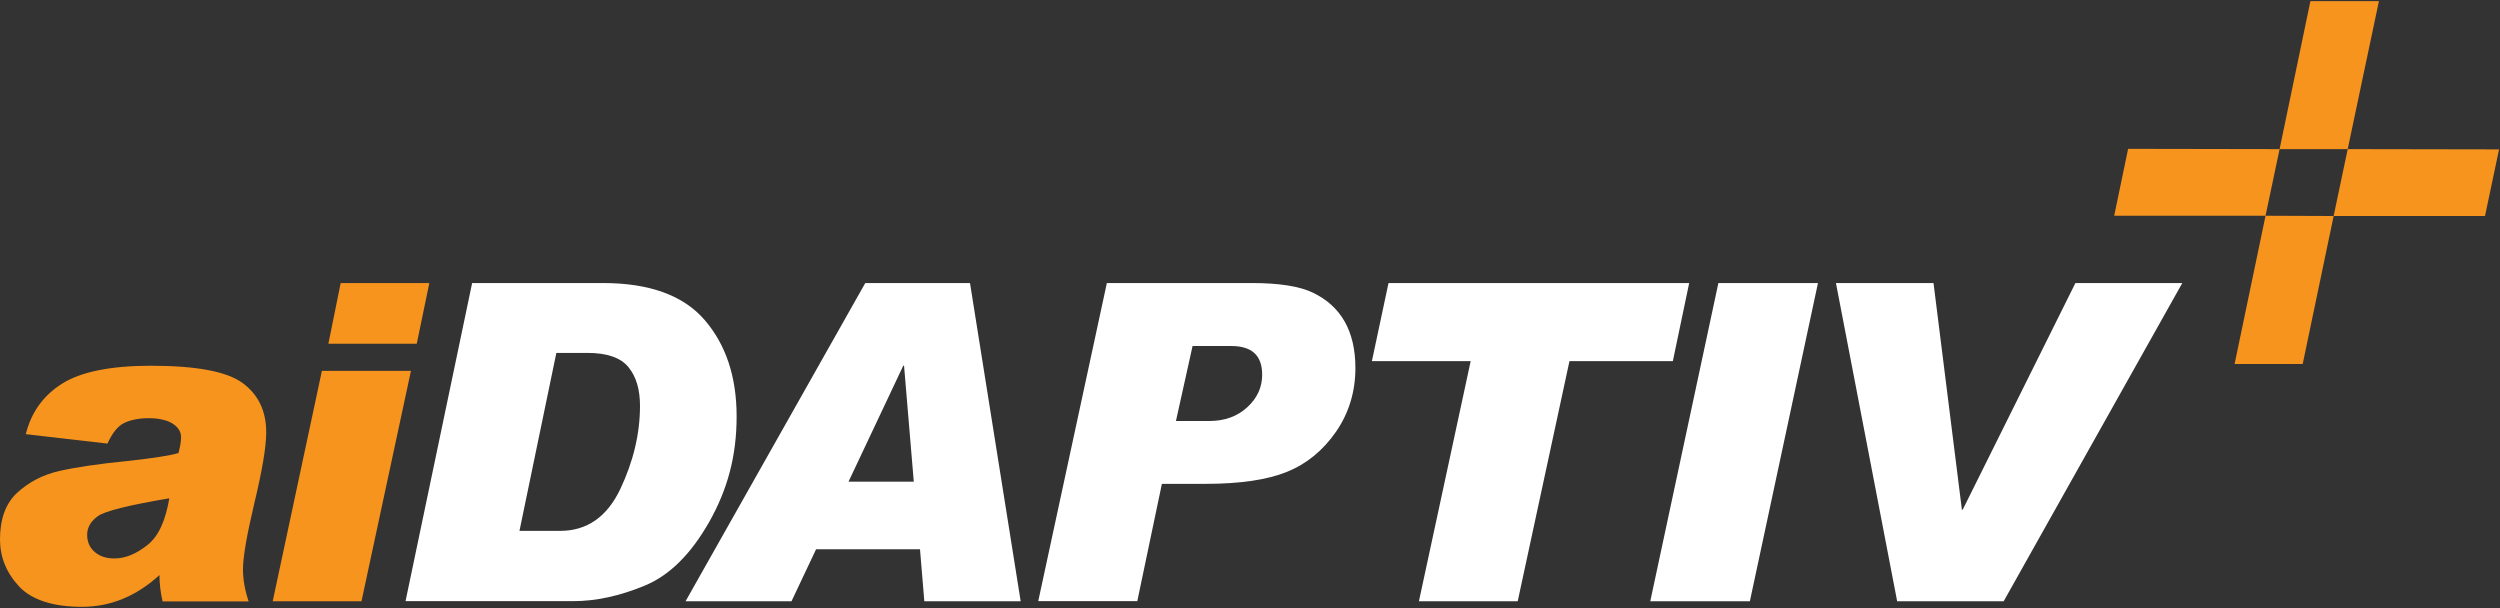
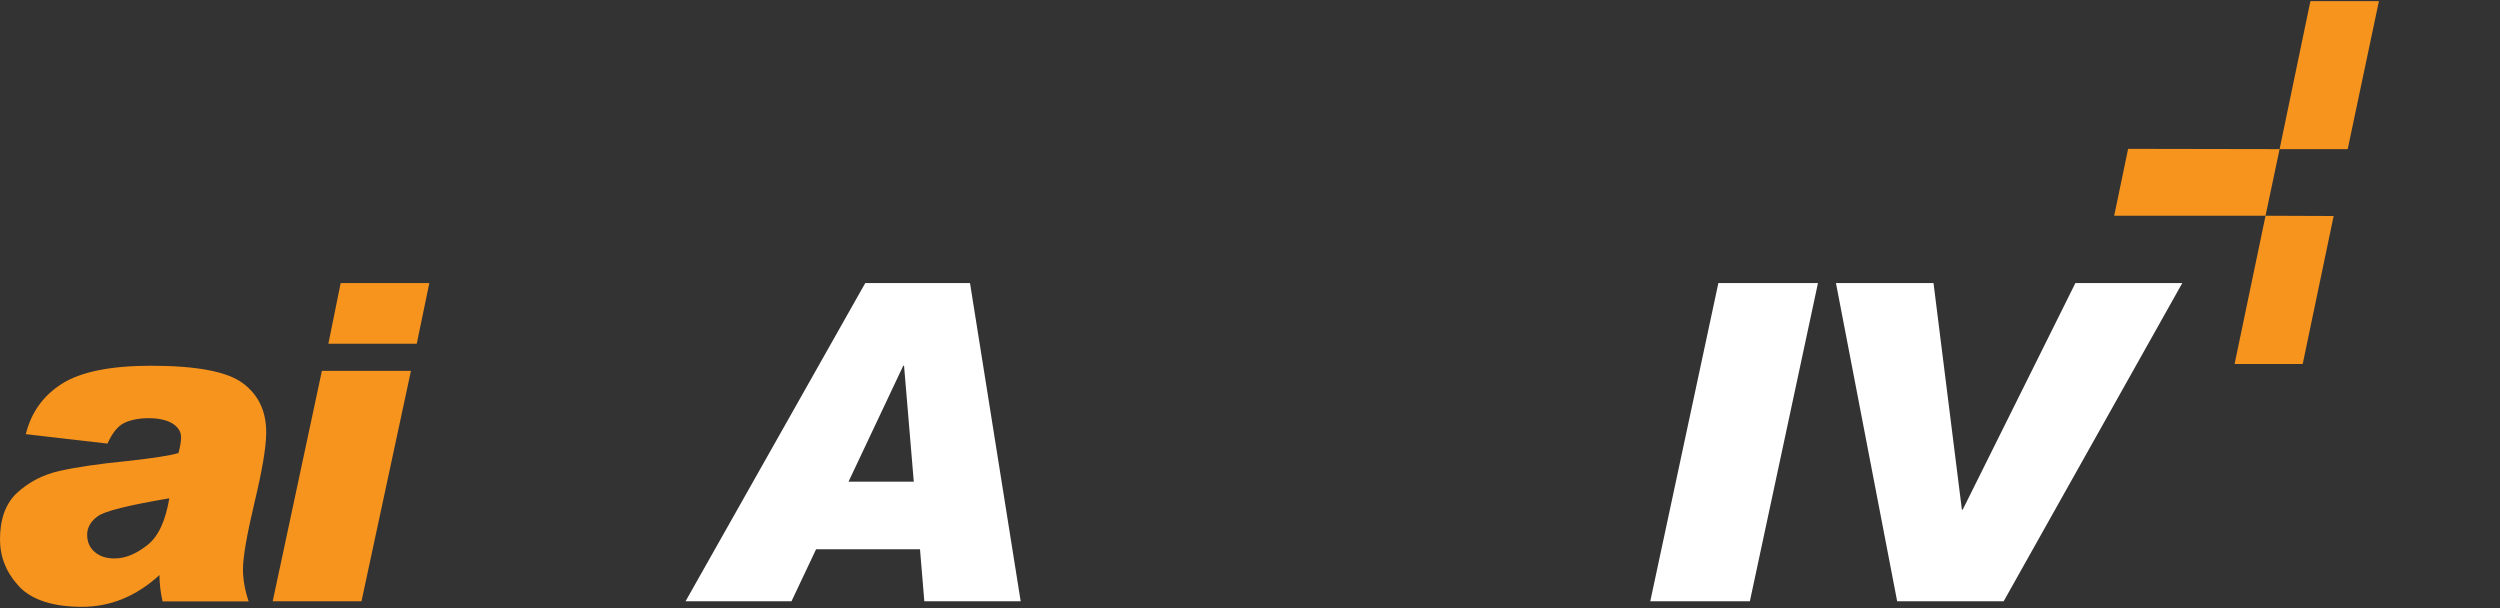
<svg xmlns="http://www.w3.org/2000/svg" width="185" height="45" viewBox="0 0 185 45" fill="none">
  <rect x="0" y="0" width="185" height="45" fill="#333333" stroke="none" />
  <g clip-path="url(#clip0_251_4487)">
    <path d="M1.91 32.125C2.31 30.515 3.2 29.265 4.62 28.375C6.02 27.505 8.22 27.065 11.16 27.065C14.51 27.065 16.77 27.485 17.94 28.335C19.1 29.185 19.7 30.385 19.7 31.995C19.7 33.075 19.4 34.835 18.81 37.285C18.26 39.615 17.98 41.225 17.98 42.135C17.98 42.895 18.13 43.705 18.4 44.505H12.03C11.88 43.825 11.8 43.195 11.8 42.555C10.08 44.125 8.18 44.905 6.06 44.905C3.94 44.905 2.35 44.395 1.42 43.405C0.47 42.385 0 41.225 0 39.915C0 38.415 0.42 37.245 1.27 36.465C2.12 35.685 3.15 35.135 4.38 34.855C5.61 34.575 7.3 34.325 9.42 34.115C11.33 33.905 12.58 33.715 13.21 33.525C13.34 33.015 13.4 32.635 13.4 32.365C13.4 31.945 13.19 31.605 12.74 31.325C12.32 31.075 11.72 30.945 11 30.945C10.28 30.945 9.64 31.075 9.18 31.305C8.71 31.535 8.31 32.045 7.95 32.825L1.89 32.125H1.91ZM12.52 36.875C9.51 37.385 7.73 37.825 7.23 38.205C6.7 38.585 6.45 39.055 6.45 39.565C6.45 40.115 6.64 40.535 7.02 40.855C7.4 41.175 7.87 41.325 8.46 41.325C9.29 41.325 10.09 40.985 10.92 40.325C11.75 39.665 12.25 38.505 12.53 36.875H12.52Z" fill="#F7941D" />
    <path d="M30.41 27.445L26.75 44.495H20.18L23.82 27.445H30.41ZM31.77 20.945L30.84 25.435H24.3L25.21 20.945H31.78H31.77Z" fill="#F7941D" />
-     <path d="M34.94 20.945H44.62C48.05 20.945 50.57 21.855 52.14 23.675C53.71 25.495 54.51 27.865 54.51 30.815C54.51 33.765 53.83 36.235 52.48 38.625C51.12 41.015 49.54 42.585 47.69 43.345C45.85 44.105 44.09 44.485 42.42 44.485H30.01L34.94 20.935V20.945ZM38.44 39.285H41.45C43.44 39.285 44.92 38.245 45.9 36.195C46.87 34.145 47.36 32.085 47.36 30.035C47.36 28.825 47.08 27.875 46.51 27.175C45.94 26.475 44.94 26.115 43.48 26.115H41.17L38.44 39.285Z" fill="white" />
    <path d="M75.54 44.495H68.4L68.08 40.645H60.39L58.57 44.495H50.73L64.03 20.945H71.78L75.53 44.495H75.54ZM67.62 35.645L66.9 27.065H66.84L62.79 35.645H67.62Z" fill="white" />
-     <path d="M81.92 20.945H92.62C94.63 20.945 96.16 21.175 97.17 21.665C98.18 22.155 98.97 22.855 99.5 23.785C100.03 24.715 100.3 25.865 100.3 27.235C100.3 28.995 99.81 30.585 98.86 31.955C97.91 33.325 96.7 34.325 95.24 34.915C93.78 35.505 91.79 35.805 89.2 35.805H85.98L84.16 44.485H76.83L81.91 20.935L81.92 20.945ZM87.02 31.155H89.48C90.62 31.155 91.56 30.815 92.3 30.135C93.04 29.455 93.4 28.655 93.4 27.725C93.4 26.305 92.64 25.605 91.11 25.605H88.25L87.02 31.155Z" fill="white" />
-     <path d="M125 20.945L123.79 26.725H116.14L112.31 44.495H105L108.83 26.725H101.52L102.75 20.945H124.99H125Z" fill="white" />
    <path d="M134.53 20.945L129.49 44.495H122.12L127.16 20.945H134.53Z" fill="white" />
    <path d="M161.49 20.945L148.27 44.495H140.39L135.86 20.945H143.08L145.18 37.715H145.24L153.58 20.945H161.48H161.49Z" fill="white" />
    <path d="M176.04 0.085H170.97L168.69 11.035H173.73L176.04 0.085Z" fill="#F7941D" />
    <path d="M165.36 26.935H170.4L172.69 15.985L167.65 15.965L165.36 26.935Z" fill="#F7941D" />
-     <path d="M184.93 11.055L173.73 11.035L172.69 15.985H183.89L184.93 11.055Z" fill="#F7941D" />
    <path d="M157.48 11.015L156.45 15.965H167.65L168.69 11.035L157.48 11.015Z" fill="#F7941D" />
  </g>
  <defs>
    <clipPath id="clip0_251_4487">
      <rect width="184.93" height="44.83" fill="white" transform="translate(0 0.085)" />
    </clipPath>
  </defs>
</svg>